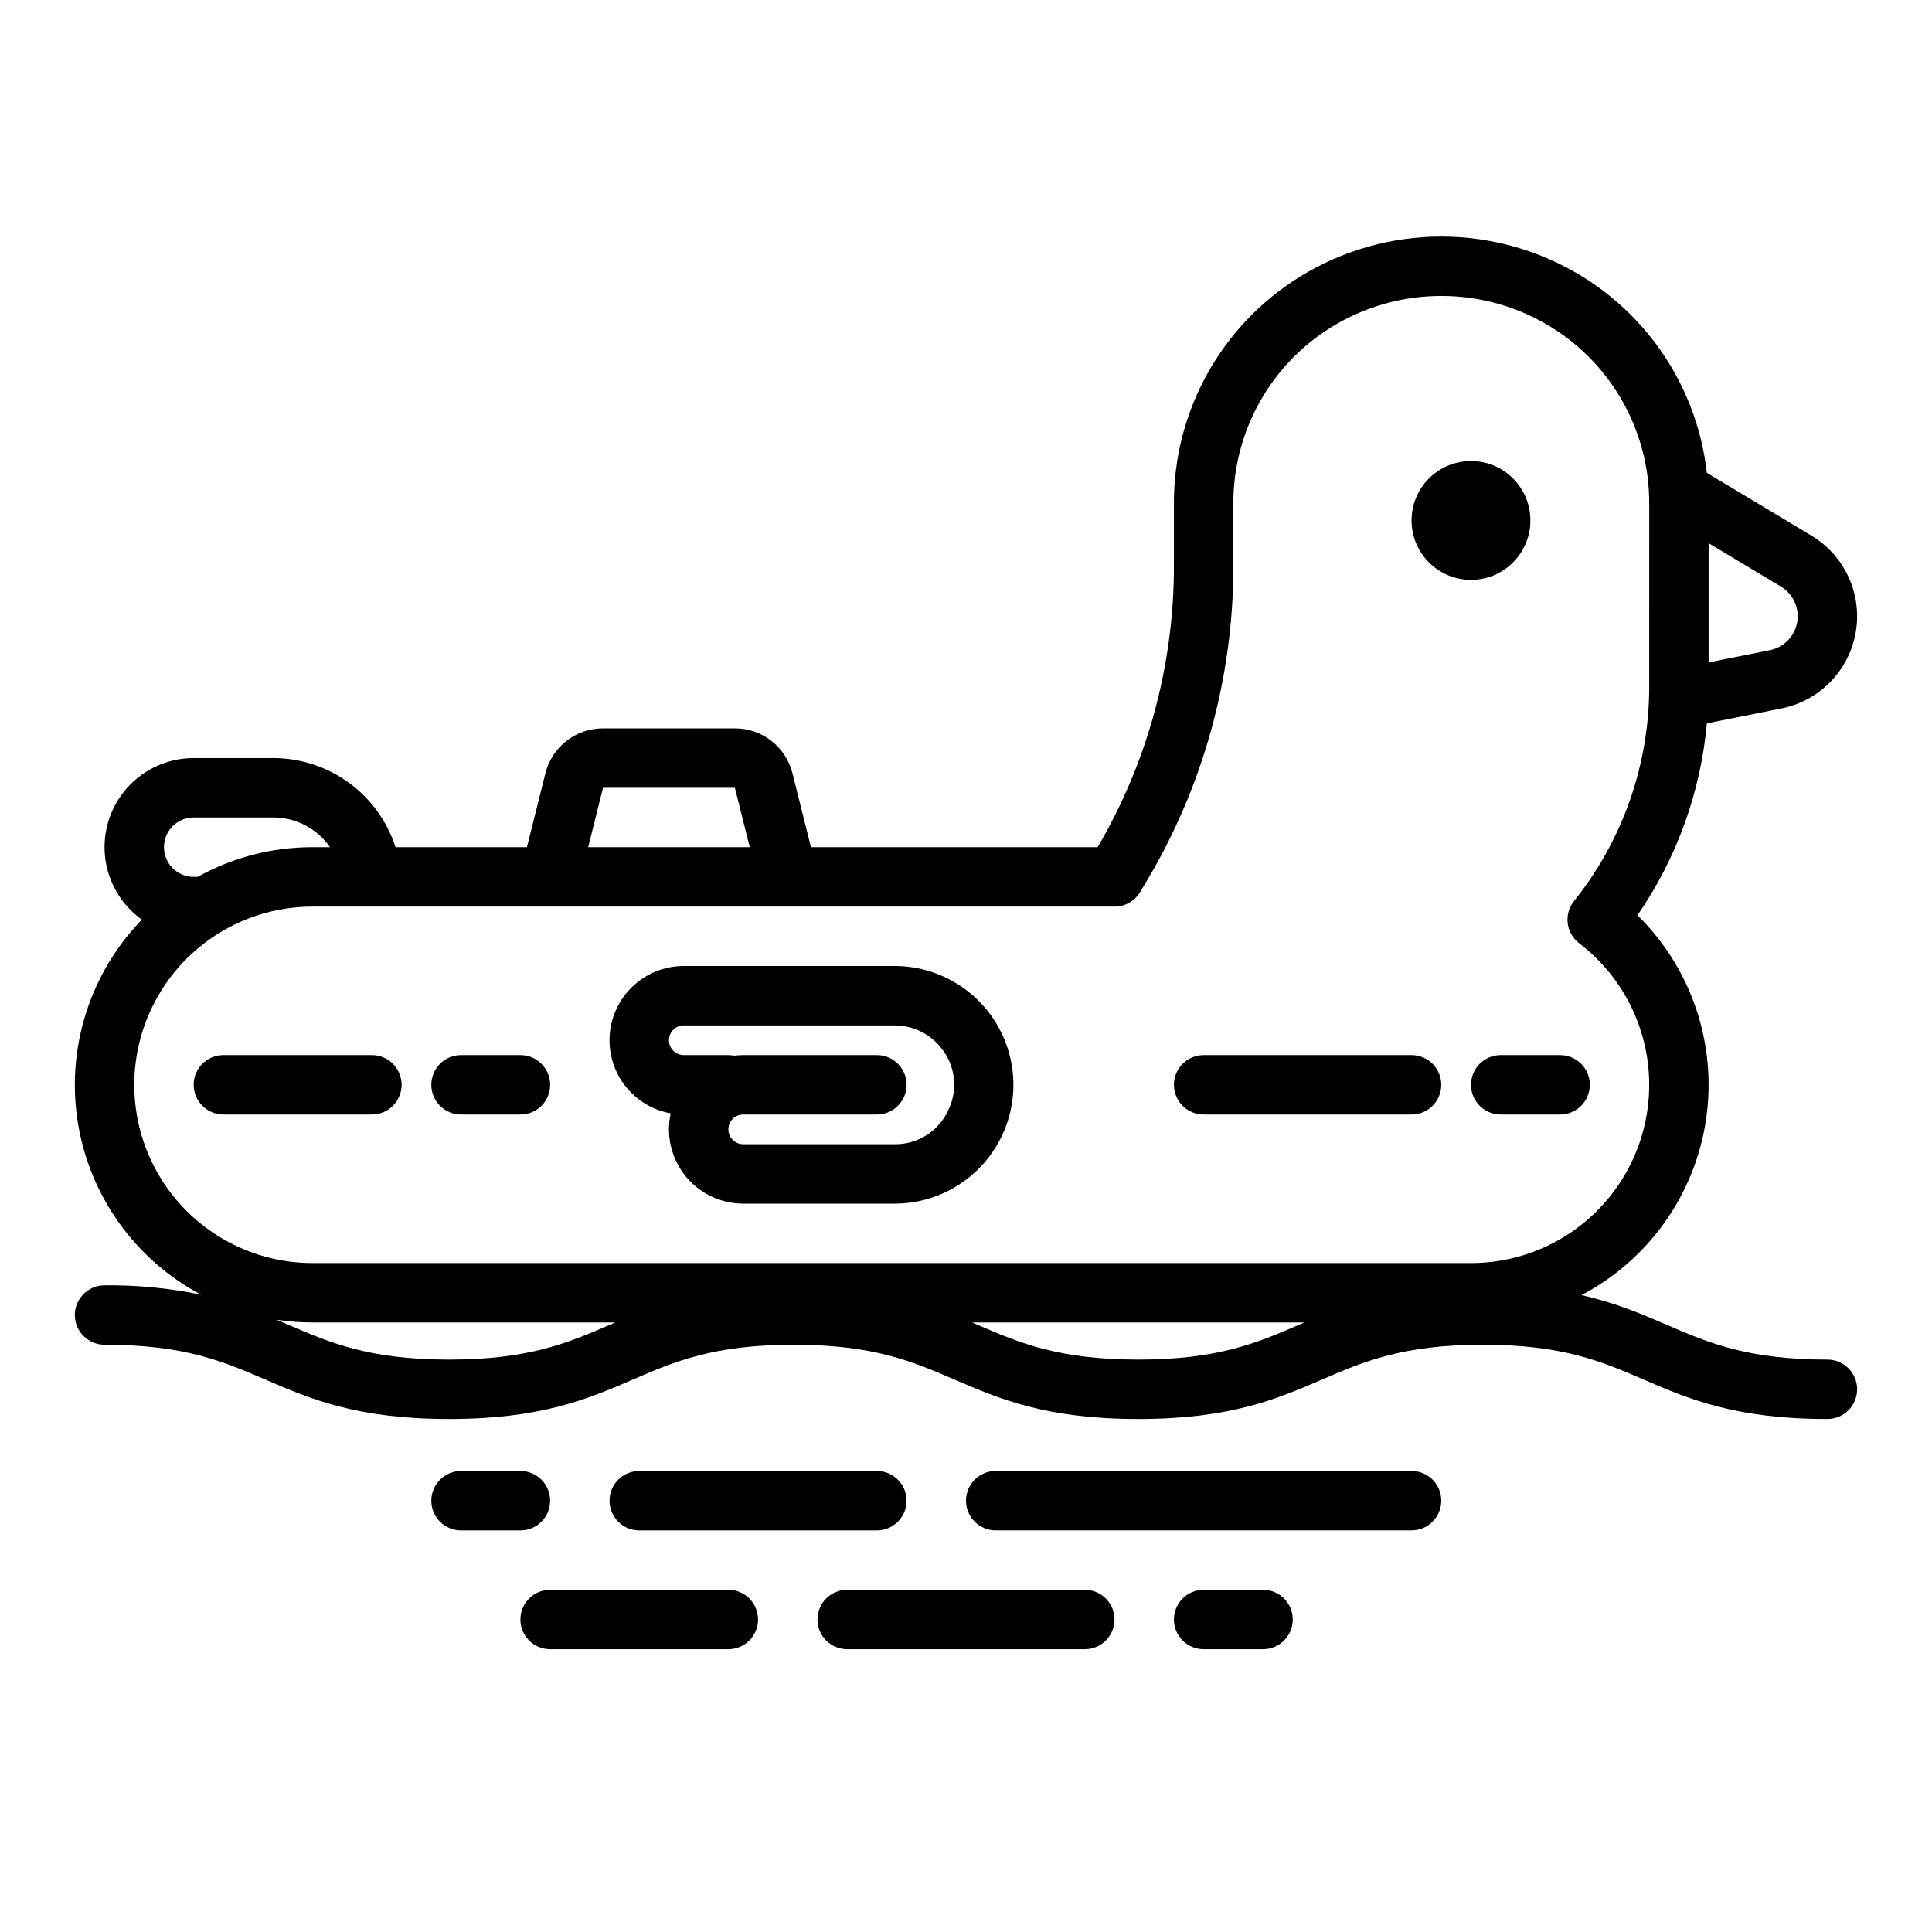
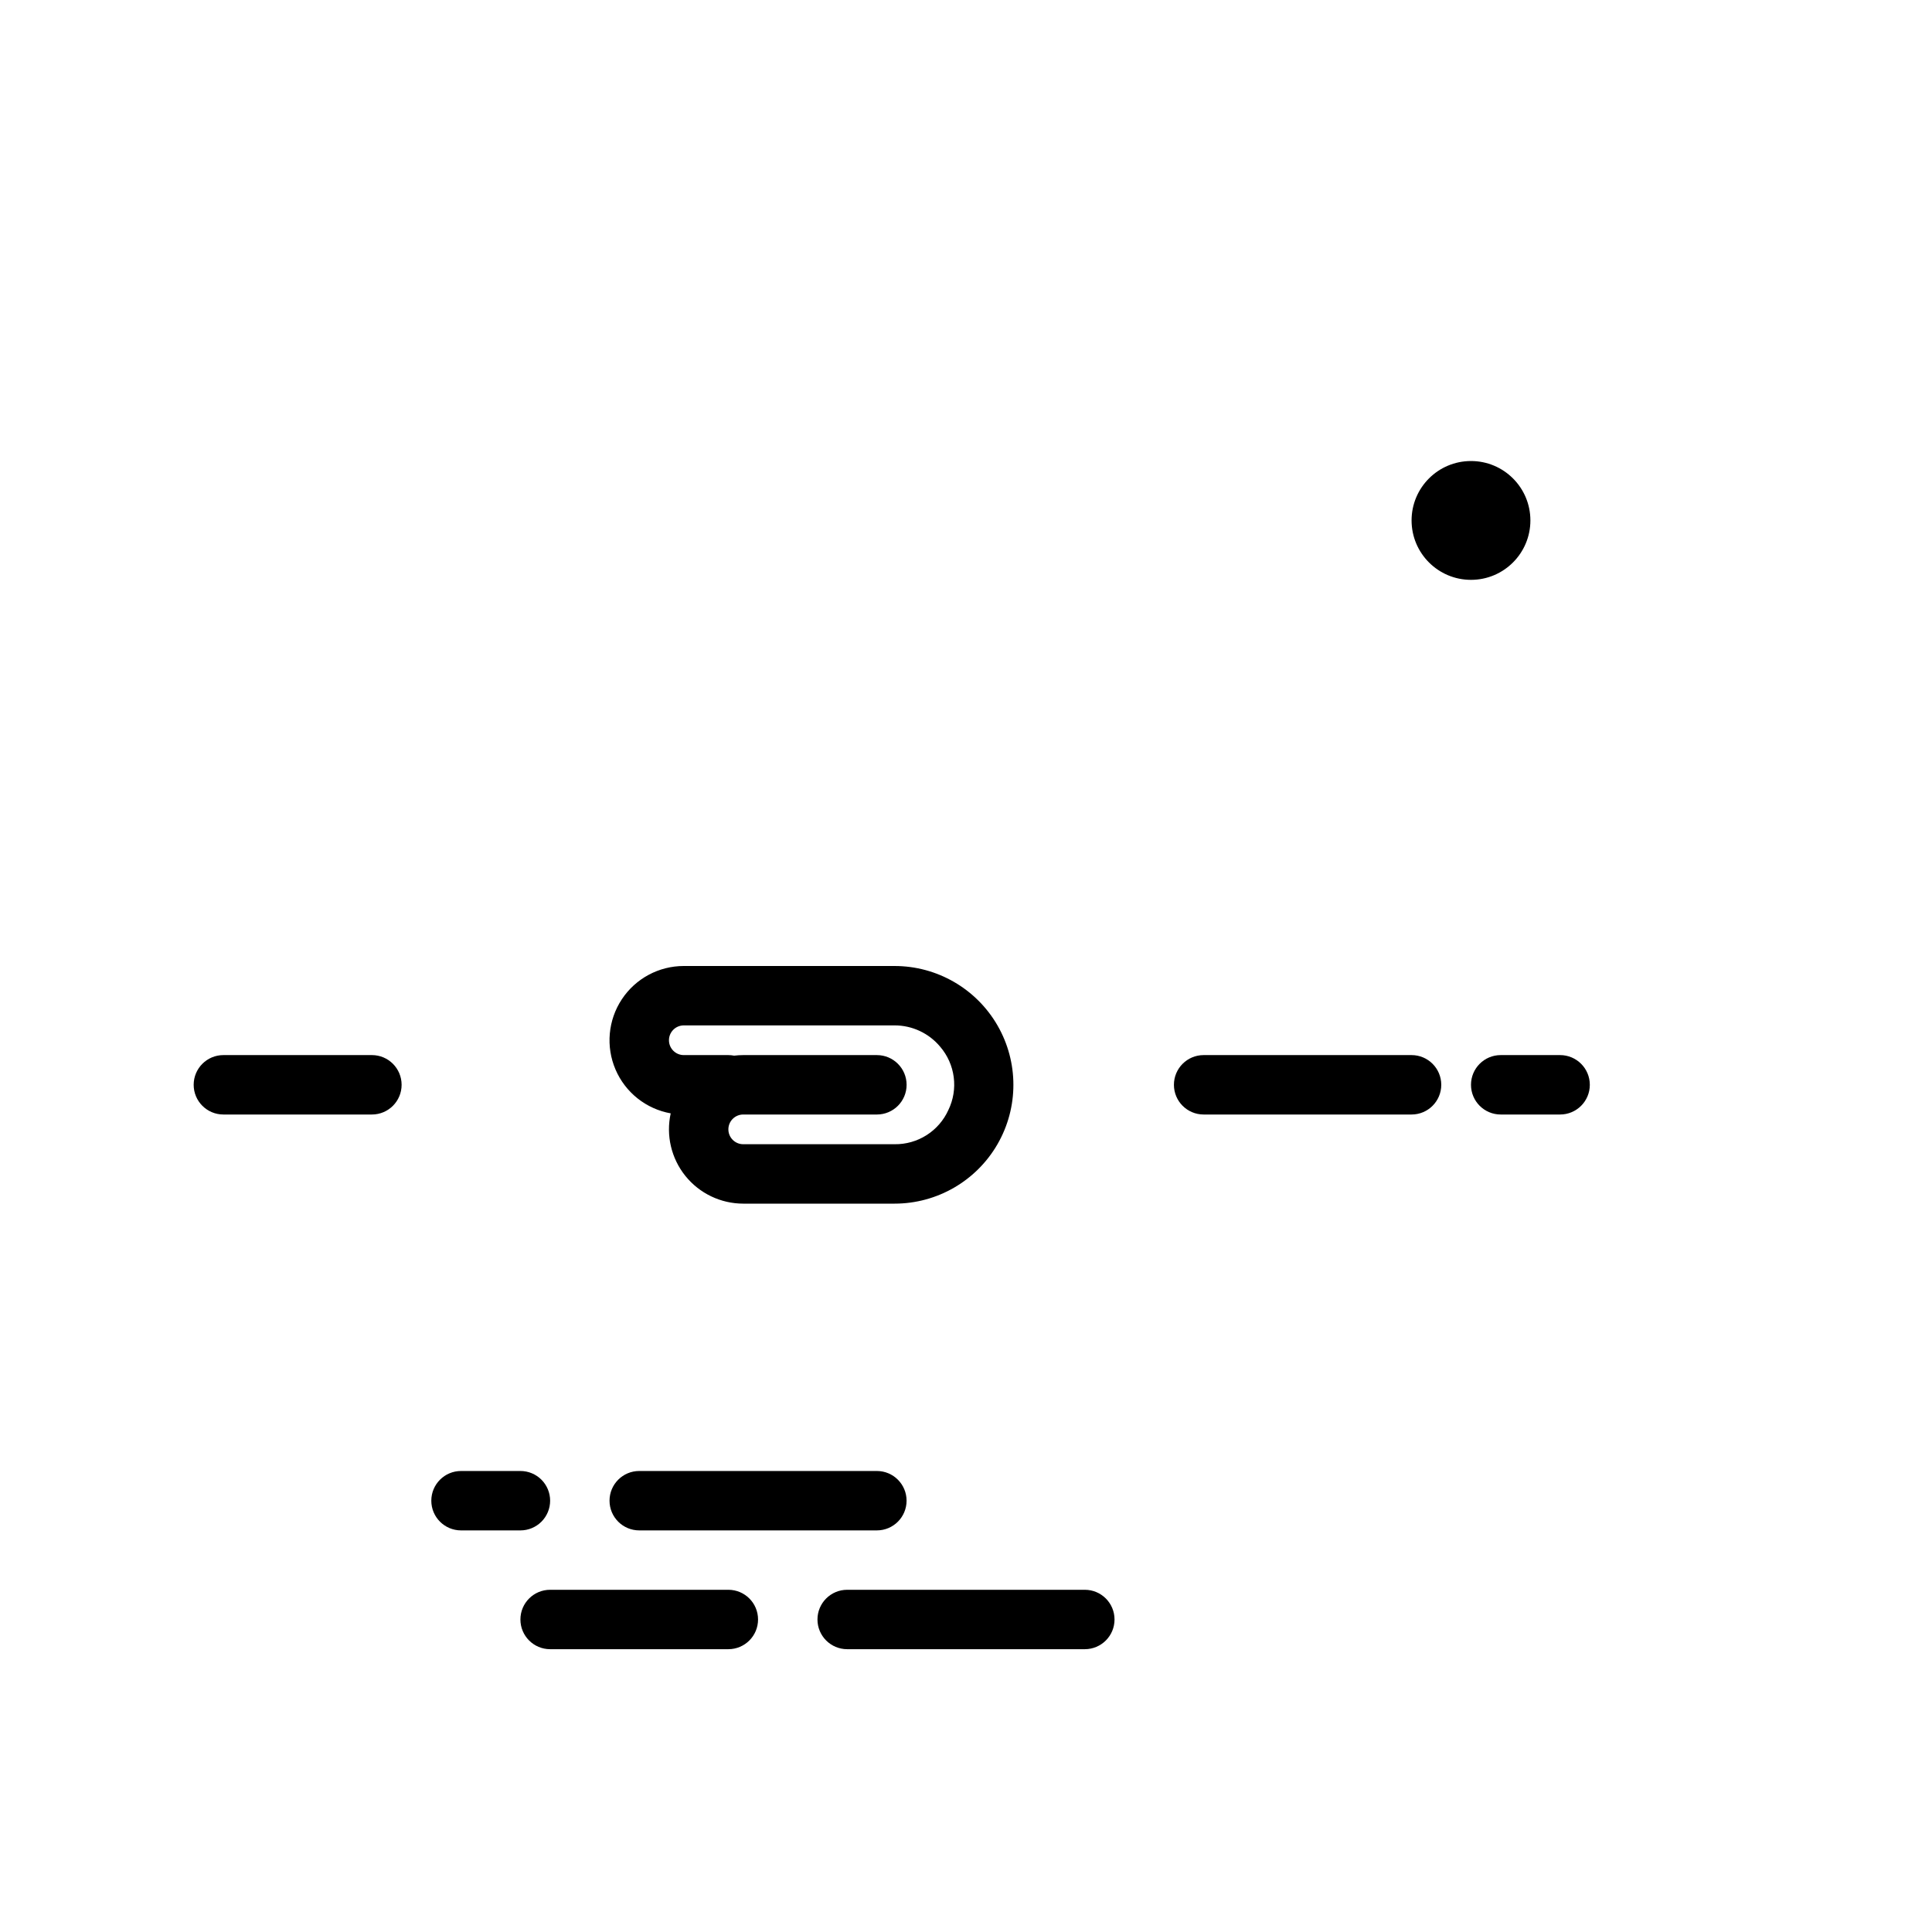
<svg xmlns="http://www.w3.org/2000/svg" fill="#000000" width="800px" height="800px" version="1.1" viewBox="144 144 512 512">
  <g>
-     <path d="m616.13 331.74c6.613-1.324 12.406-5.269 16.059-10.941 3.652-5.668 4.848-12.578 3.316-19.145s-5.66-12.234-11.441-15.703l-27.734-16.641h-0.004c-2.41-21.426-14.508-40.559-32.828-51.926-11.277-6.988-24.281-10.691-37.551-10.691-13.266 0-26.27 3.703-37.547 10.691-20.773 12.891-33.379 35.633-33.301 60.078v16.621c0 26.164-6.977 51.855-20.207 74.43h-75.98l-4.891-19.562c-0.848-3.41-2.812-6.438-5.582-8.598-2.769-2.16-6.18-3.332-9.691-3.328h-34.941c-3.512-0.004-6.926 1.168-9.691 3.328-2.769 2.16-4.734 5.188-5.582 8.598l-4.891 19.562h-34.824c-2.207-6.848-6.523-12.82-12.336-17.062-5.809-4.242-12.809-6.535-20.004-6.555h-21.156c-6.711-0.004-13.109 2.852-17.59 7.856-4.481 5-6.621 11.672-5.883 18.344 0.742 6.676 4.285 12.719 9.75 16.617-13.789 14.207-20.086 34.078-16.992 53.633 3.094 19.559 15.219 36.516 32.723 45.77-8.426-1.758-17.016-2.59-25.621-2.492-4.348 0-7.875 3.527-7.875 7.875s3.527 7.871 7.875 7.871c21.203 0 31.566 4.469 42.539 9.199 11.957 5.152 24.32 10.48 48.773 10.48 24.453 0 36.816-5.328 48.77-10.484 10.973-4.727 21.34-9.195 42.543-9.195 21.203 0 31.57 4.469 42.543 9.199 11.953 5.152 24.316 10.48 48.77 10.48 24.453 0 36.82-5.328 48.773-10.484 10.977-4.727 21.34-9.195 42.551-9.195 21.211 0 31.57 4.469 42.543 9.199 11.953 5.152 24.316 10.48 48.773 10.48 4.348 0 7.871-3.523 7.871-7.871 0-4.348-3.523-7.871-7.871-7.871-21.207 0-31.57-4.469-42.543-9.199-6.727-2.898-13.578-5.856-22.648-7.887h-0.004c17.82-9.348 30.094-26.652 33.031-46.559s-3.82-40.016-18.18-54.109c10.395-15.094 16.73-32.605 18.398-50.855zm-19.332-43.789 19.168 11.5h-0.004c3.246 1.949 4.961 5.695 4.316 9.426-0.648 3.731-3.523 6.68-7.234 7.422l-16.246 3.25zm-292.99 64.816h34.941l3.938 15.742-42.816 0.004zm-108.48 7.871h21.156c5.977 0.02 11.57 2.957 14.969 7.875h-4.637c-10.652-0.012-21.129 2.699-30.445 7.871h-1.043c-4.348 0-7.871-3.523-7.871-7.871 0-4.348 3.523-7.875 7.871-7.875zm110.24 134.47c-10.973 4.731-21.336 9.199-42.539 9.199-21.203 0-31.566-4.469-42.543-9.199-1.051-0.453-2.109-0.906-3.176-1.359h0.004c3.148 0.477 6.324 0.719 9.504 0.715h80.242zm182.63 0c-10.977 4.731-21.34 9.199-42.547 9.199-21.207 0-31.566-4.469-42.543-9.199l-1.492-0.645h88.074zm92.859-168.98c-0.023 20.559-7.023 40.504-19.852 56.57l-0.07 0.086h0.004c-1.328 1.652-1.934 3.769-1.68 5.875 0.254 2.106 1.348 4.016 3.031 5.305 10.535 8.043 17.203 20.145 18.379 33.348 1.176 13.203-3.25 26.289-12.195 36.07-8.949 9.777-21.594 15.344-34.848 15.344h-307.01c-16.871 0-32.465-9.004-40.902-23.617-8.438-14.613-8.438-32.617 0-47.23 8.438-14.613 24.031-23.617 40.902-23.617h212.55c2.766 0 5.324-1.449 6.75-3.82l1.523-2.539c15.188-25.32 23.211-54.289 23.215-83.812v-16.621c-0.062-19.012 9.742-36.699 25.898-46.727 8.77-5.438 18.887-8.316 29.203-8.316 10.32 0 20.438 2.879 29.207 8.316 16.156 10.027 25.961 27.715 25.898 46.727z" />
    <path d="m549.57 281.92c0 8.695-7.047 15.746-15.742 15.746-8.695 0-15.746-7.051-15.746-15.746 0-8.695 7.051-15.742 15.746-15.742 8.695 0 15.742 7.047 15.742 15.742" />
    <path d="m242.56 423.61h-39.359c-4.348 0-7.875 3.527-7.875 7.875 0 4.348 3.527 7.871 7.875 7.871h39.359c4.348 0 7.871-3.523 7.871-7.871 0-4.348-3.523-7.875-7.871-7.875z" />
-     <path d="m281.92 423.61h-15.742c-4.348 0-7.875 3.527-7.875 7.875 0 4.348 3.527 7.871 7.875 7.871h15.742c4.348 0 7.871-3.523 7.871-7.871 0-4.348-3.523-7.875-7.871-7.875z" />
    <path d="m518.08 423.61h-55.102c-4.348 0-7.875 3.527-7.875 7.875 0 4.348 3.527 7.871 7.875 7.871h55.105-0.004c4.348 0 7.871-3.523 7.871-7.871 0-4.348-3.523-7.875-7.871-7.875z" />
    <path d="m541.7 423.61c-4.348 0-7.871 3.527-7.871 7.875 0 4.348 3.523 7.871 7.871 7.871h15.742c4.348 0 7.875-3.523 7.875-7.871 0-4.348-3.527-7.875-7.875-7.875z" />
    <path d="m289.79 541.7c0-2.09-0.828-4.09-2.305-5.566-1.477-1.477-3.477-2.305-5.566-2.305h-15.742c-4.348 0-7.875 3.523-7.875 7.871 0 4.348 3.527 7.871 7.875 7.871h15.742c2.09 0 4.09-0.828 5.566-2.305 1.477-1.477 2.305-3.481 2.305-5.566z" />
    <path d="m376.38 549.57c4.348 0 7.871-3.523 7.871-7.871 0-4.348-3.523-7.871-7.871-7.871h-62.977c-4.348 0-7.871 3.523-7.871 7.871 0 4.348 3.523 7.871 7.871 7.871z" />
-     <path d="m518.08 533.82h-110.21c-4.348 0-7.871 3.523-7.871 7.871 0 4.348 3.523 7.871 7.871 7.871h110.21c4.348 0 7.871-3.523 7.871-7.871 0-4.348-3.523-7.871-7.871-7.871z" />
    <path d="m337.02 565.31h-47.234c-4.348 0-7.871 3.523-7.871 7.871s3.523 7.871 7.871 7.871h47.234c4.348 0 7.871-3.523 7.871-7.871s-3.523-7.871-7.871-7.871z" />
    <path d="m431.49 565.31h-62.977c-4.348 0-7.875 3.523-7.875 7.871s3.527 7.871 7.875 7.871h62.977c4.348 0 7.871-3.523 7.871-7.871s-3.523-7.871-7.871-7.871z" />
-     <path d="m478.72 565.31h-15.742c-4.348 0-7.875 3.523-7.875 7.871s3.527 7.871 7.875 7.871h15.742c4.348 0 7.871-3.523 7.871-7.871s-3.523-7.871-7.871-7.871z" />
    <path d="m381.07 400h-55.852c-6.621-0.004-12.797 3.316-16.441 8.844-3.644 5.527-4.266 12.516-1.656 18.598 2.609 6.082 8.105 10.445 14.621 11.609-1.281 5.824 0.145 11.918 3.879 16.566 3.738 4.648 9.379 7.356 15.34 7.359h40.109c11.25 0 21.645-6.004 27.27-15.746 5.625-9.742 5.625-21.746 0-31.488-5.625-9.742-16.02-15.742-27.27-15.742zm14.258 38.168v-0.004c-1.234 2.738-3.242 5.051-5.777 6.664-2.531 1.609-5.481 2.445-8.48 2.402h-40.109c-2.172 0-3.934-1.762-3.934-3.938 0-2.172 1.762-3.934 3.934-3.934h35.426c4.348 0 7.871-3.523 7.871-7.871 0-4.348-3.523-7.875-7.871-7.875h-35.426c-0.805 0-1.613 0.051-2.414 0.148-0.5-0.098-1.008-0.148-1.52-0.148h-11.809c-2.176 0-3.938-1.762-3.938-3.934 0-2.176 1.762-3.938 3.938-3.938h55.852c4.672-0.004 9.105 2.07 12.094 5.664 1.953 2.281 3.199 5.078 3.582 8.059 0.387 2.977-0.109 6-1.418 8.699z" />
  </g>
</svg>